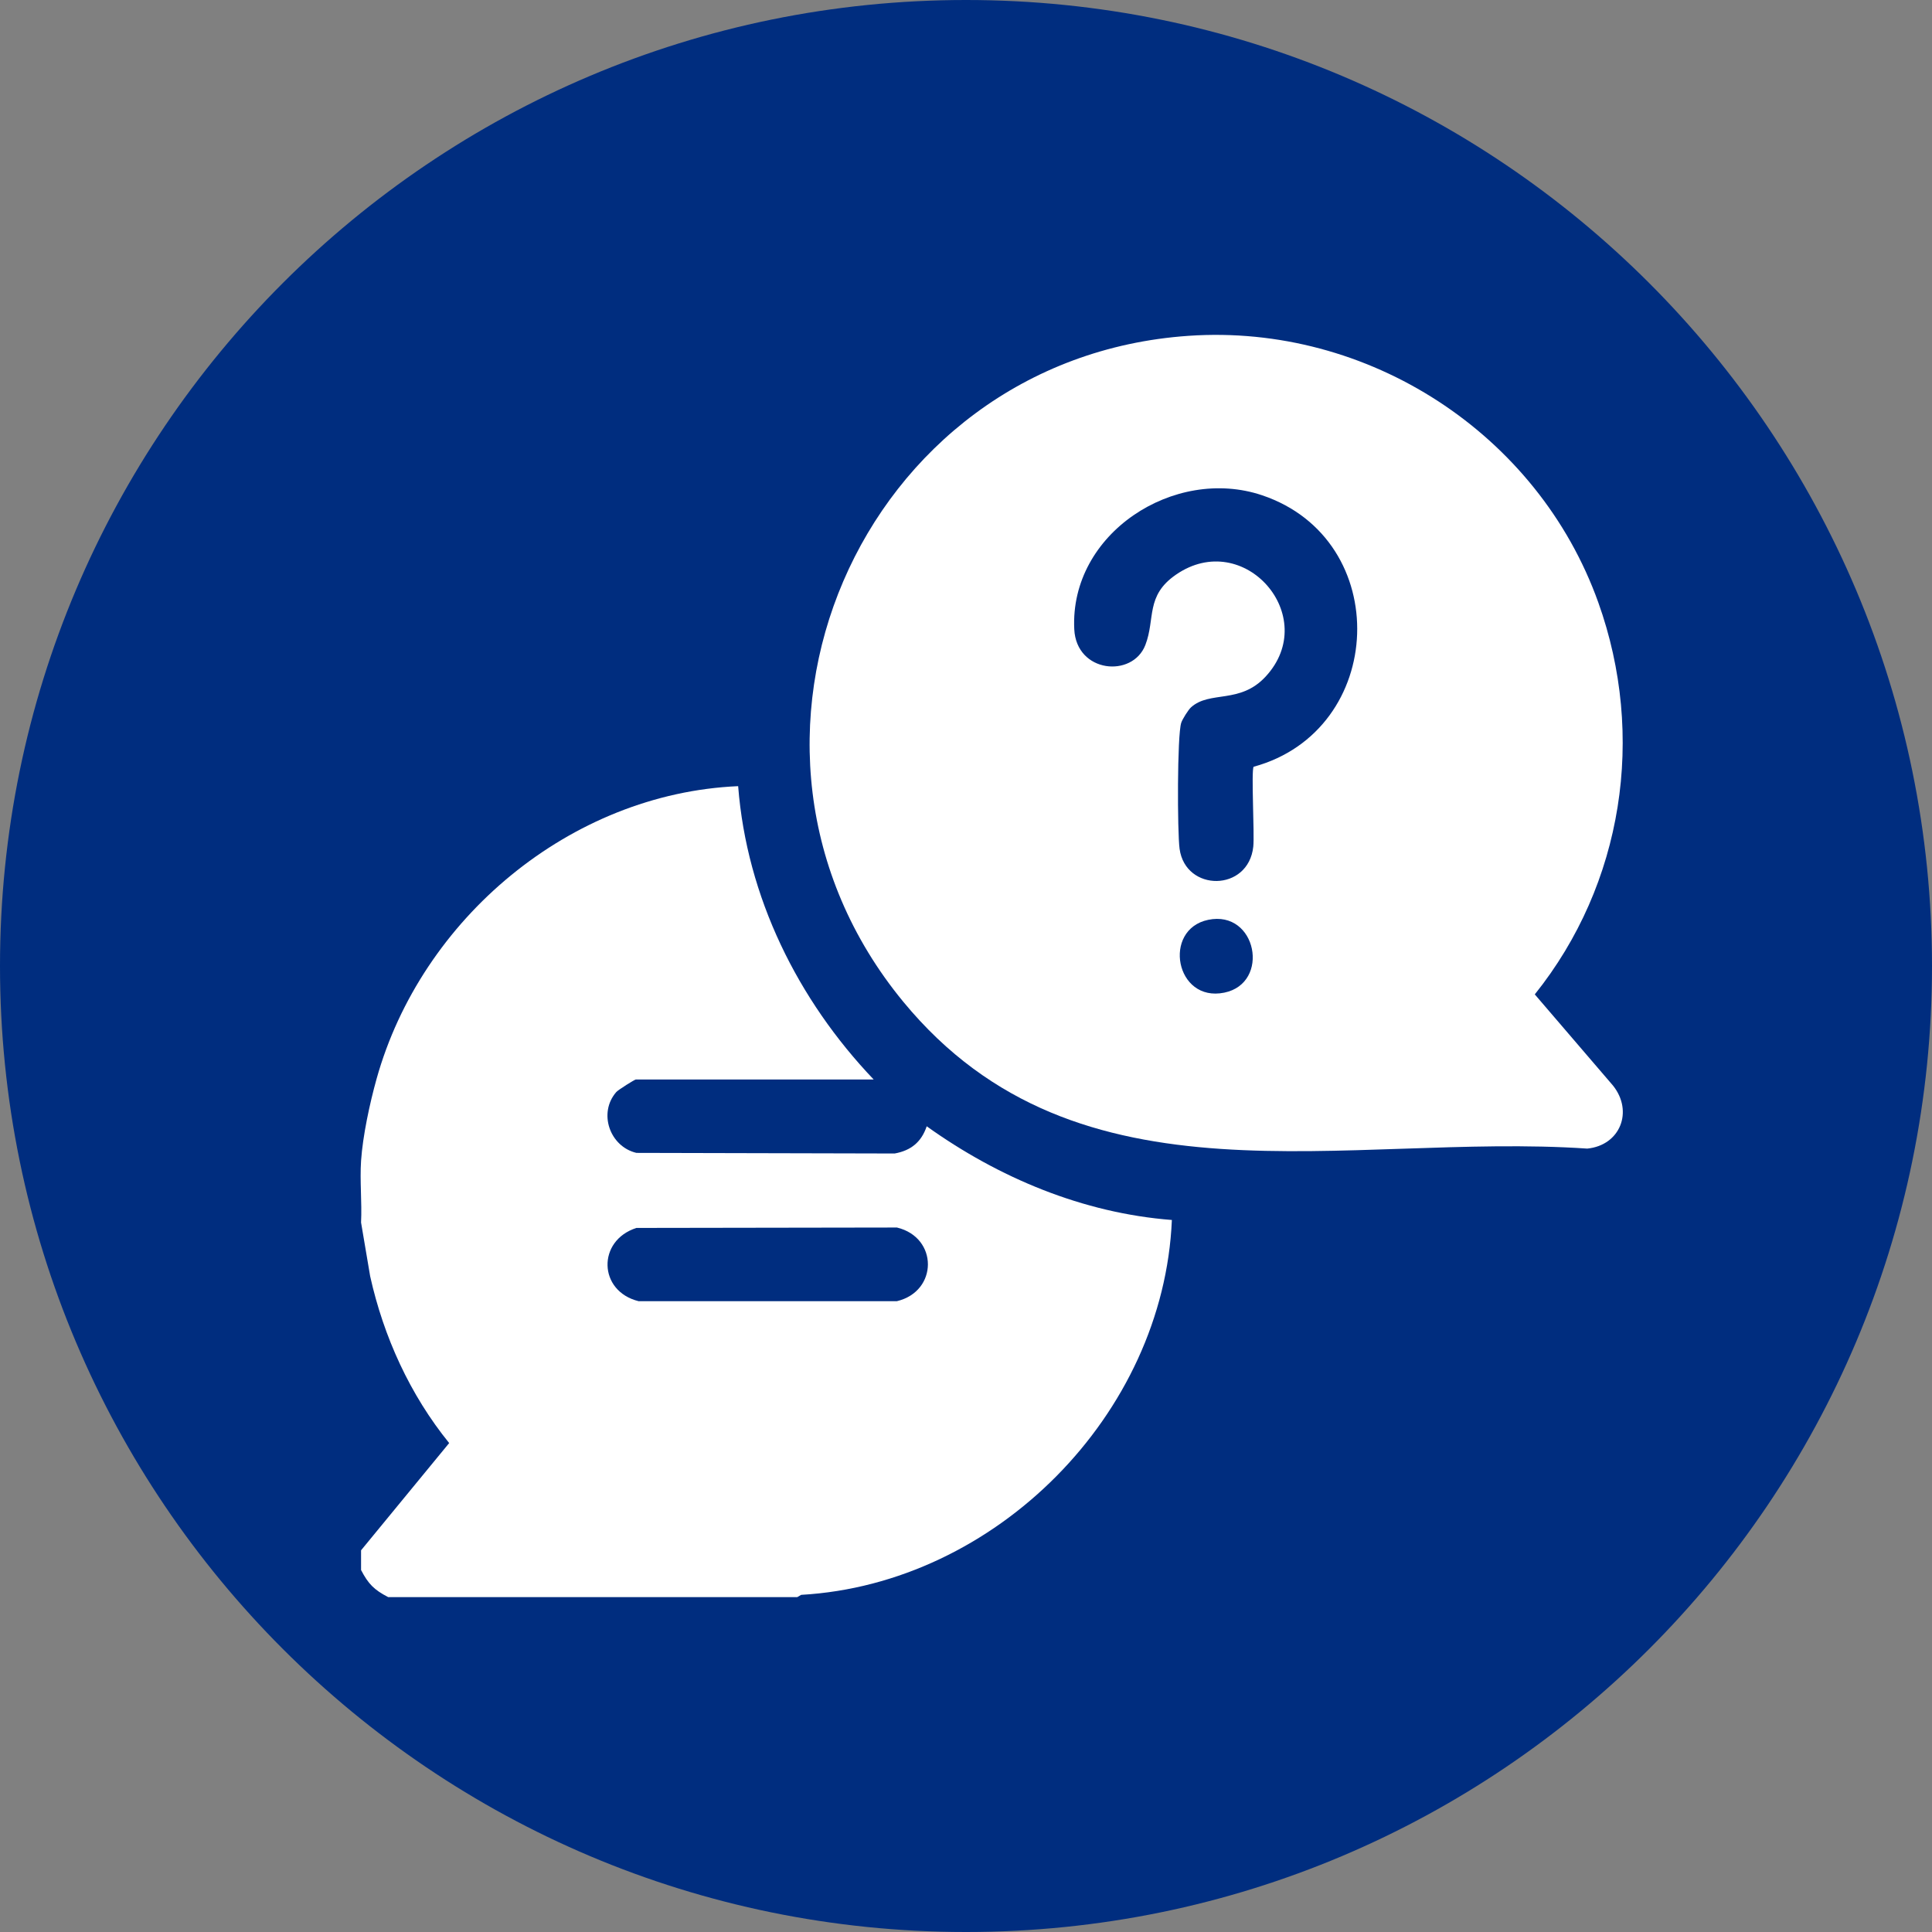
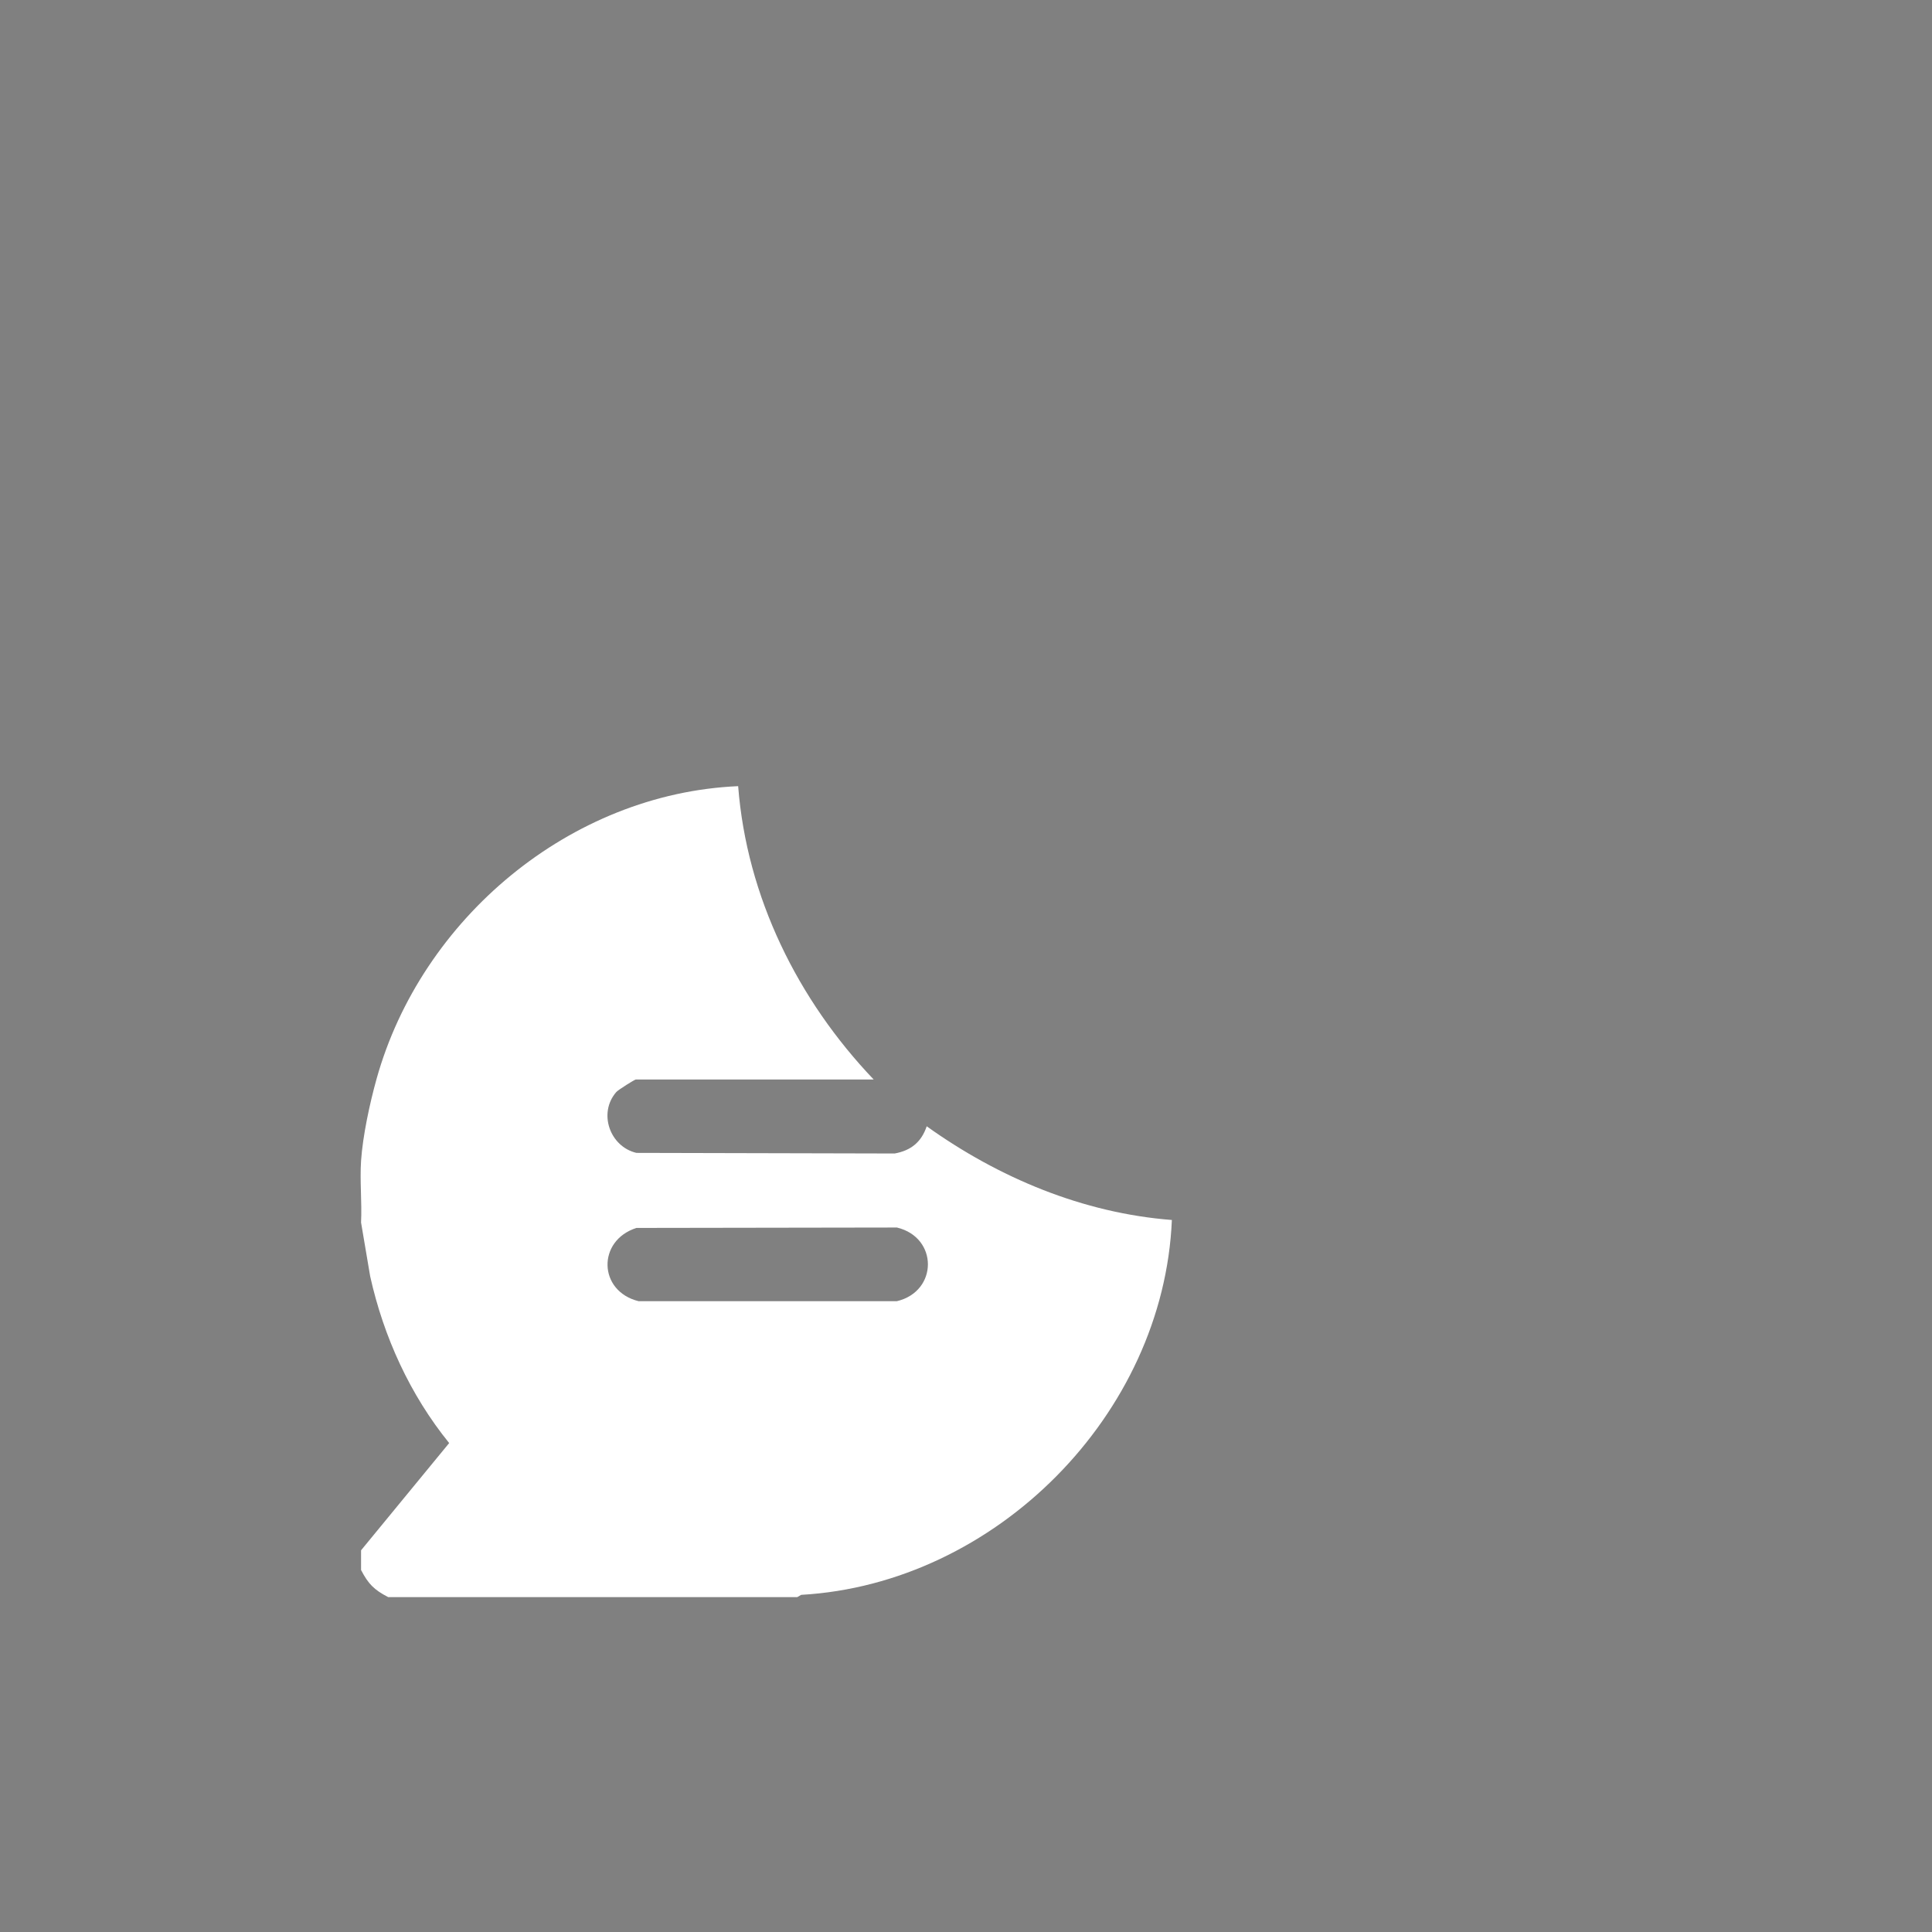
<svg xmlns="http://www.w3.org/2000/svg" width="104" height="104" viewBox="0 0 104 104" fill="none">
  <rect x="0" y="0" width="104" height="104" fill="#808080" stroke="none" />
-   <path d="M104 52C104 80.719 80.719 104 52 104C23.281 104 0 80.719 0 52C0 23.281 23.281 0 52 0C80.719 0 104 23.281 104 52Z" fill="#002D7F" />
  <path d="M19.436 62.487C19.527 61.151 19.899 59.41 20.27 58.08C22.675 49.455 30.698 42.712 39.735 42.319C40.199 48.285 42.944 53.826 47.03 58.109H34.228C34.162 58.109 33.274 58.671 33.177 58.782C32.187 59.913 32.827 61.723 34.258 62.06L48.161 62.093C49.048 61.93 49.599 61.473 49.885 60.628C53.755 63.398 58.294 65.302 63.082 65.672C62.639 76.153 53.587 85.257 43.128 85.851L42.917 85.973H20.895C20.137 85.578 19.832 85.273 19.436 84.515V83.453L24.179 77.68C22.073 75.083 20.653 71.968 19.926 68.702L19.436 65.807C19.489 64.717 19.364 63.572 19.436 62.49V62.487ZM34.26 66.1C32.136 66.777 32.198 69.503 34.37 70.042H48.284C50.5 69.51 50.509 66.614 48.284 66.078L34.26 66.1Z" fill="white" />
-   <path d="M63.985 18.077C73.651 17.414 82.785 23.342 86.037 32.431C88.604 39.605 87.379 47.587 82.618 53.528L86.829 58.438C87.939 59.826 87.216 61.654 85.443 61.829C72.46 60.952 58.062 65.385 48.624 53.925C37.272 40.137 46.247 19.293 63.985 18.077ZM67.479 41.276C74.644 39.325 75.032 29.041 67.931 26.658C63.219 25.077 57.574 28.711 57.828 33.873C57.943 36.23 60.966 36.503 61.655 34.72C62.201 33.307 61.65 32.07 63.306 30.932C66.967 28.413 71.119 33.187 68.13 36.42C66.743 37.919 65.134 37.161 64.116 38.073C63.967 38.206 63.645 38.722 63.586 38.907C63.364 39.589 63.375 44.793 63.497 45.692C63.815 48.021 67.204 48.021 67.465 45.571C67.536 44.903 67.345 41.489 67.483 41.276H67.479ZM65.036 49.515C62.559 50.033 63.267 53.977 65.905 53.434C68.4 52.922 67.658 48.968 65.036 49.515Z" fill="white" />
</svg>